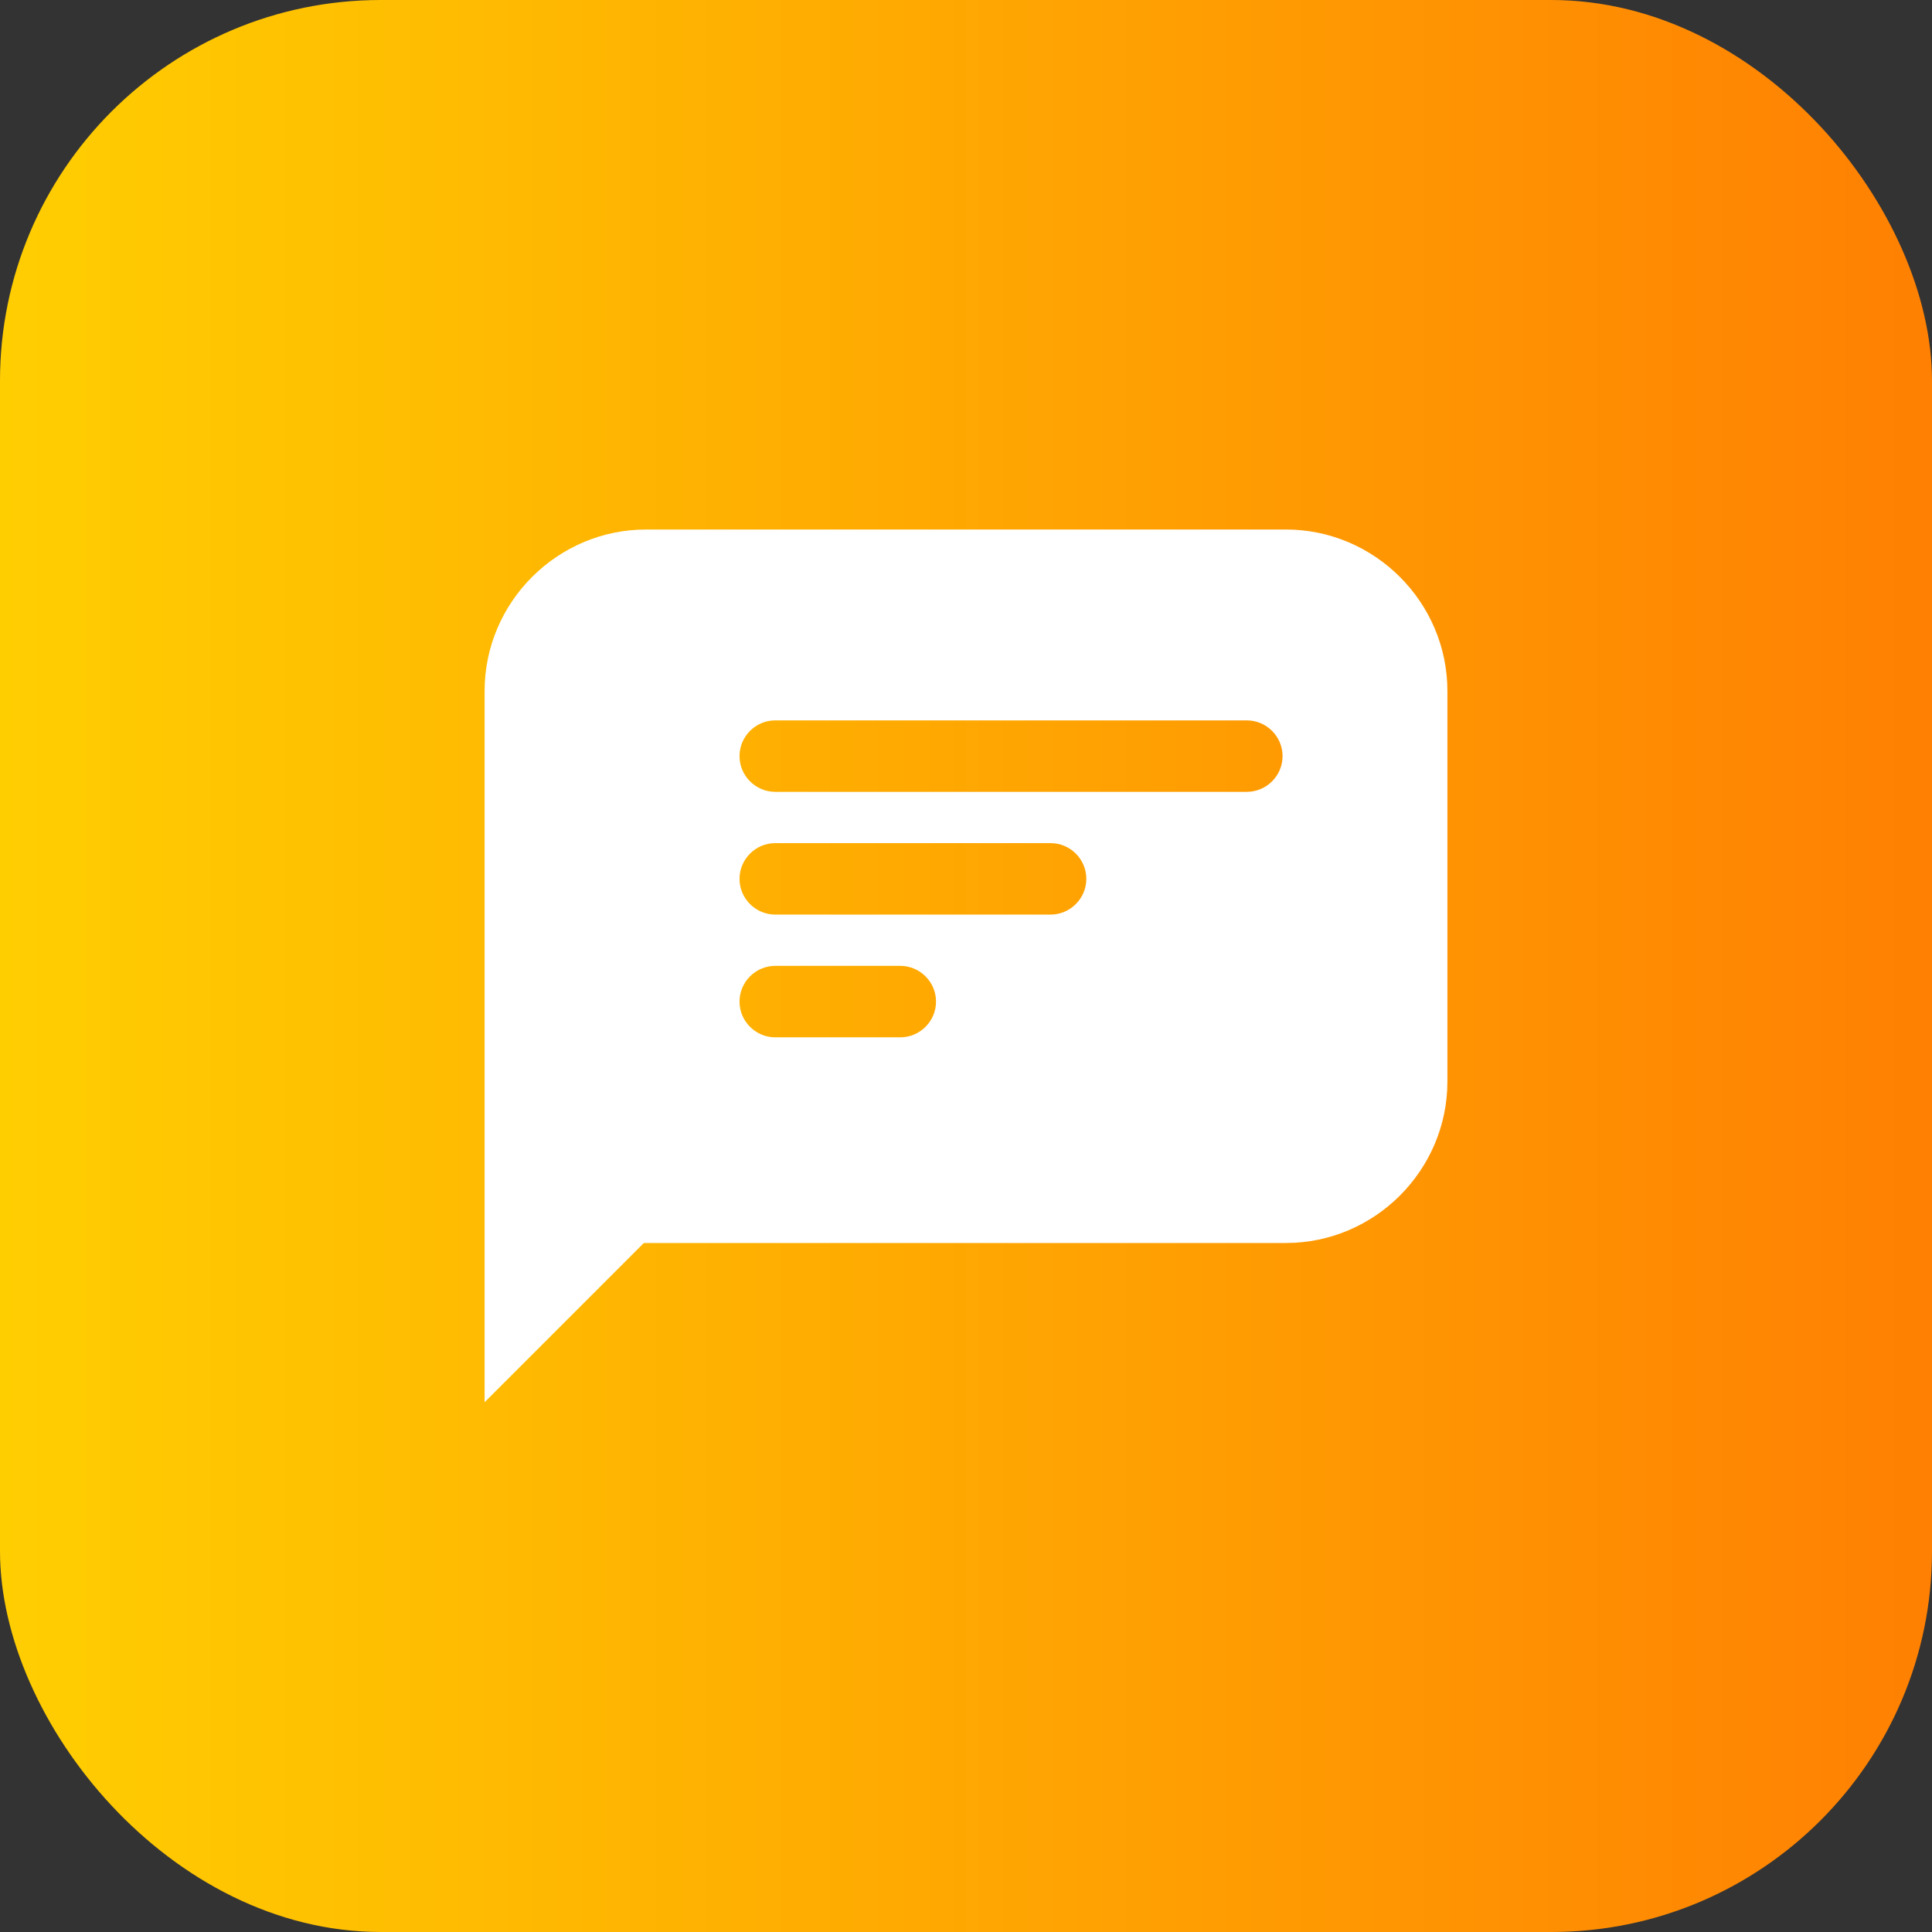
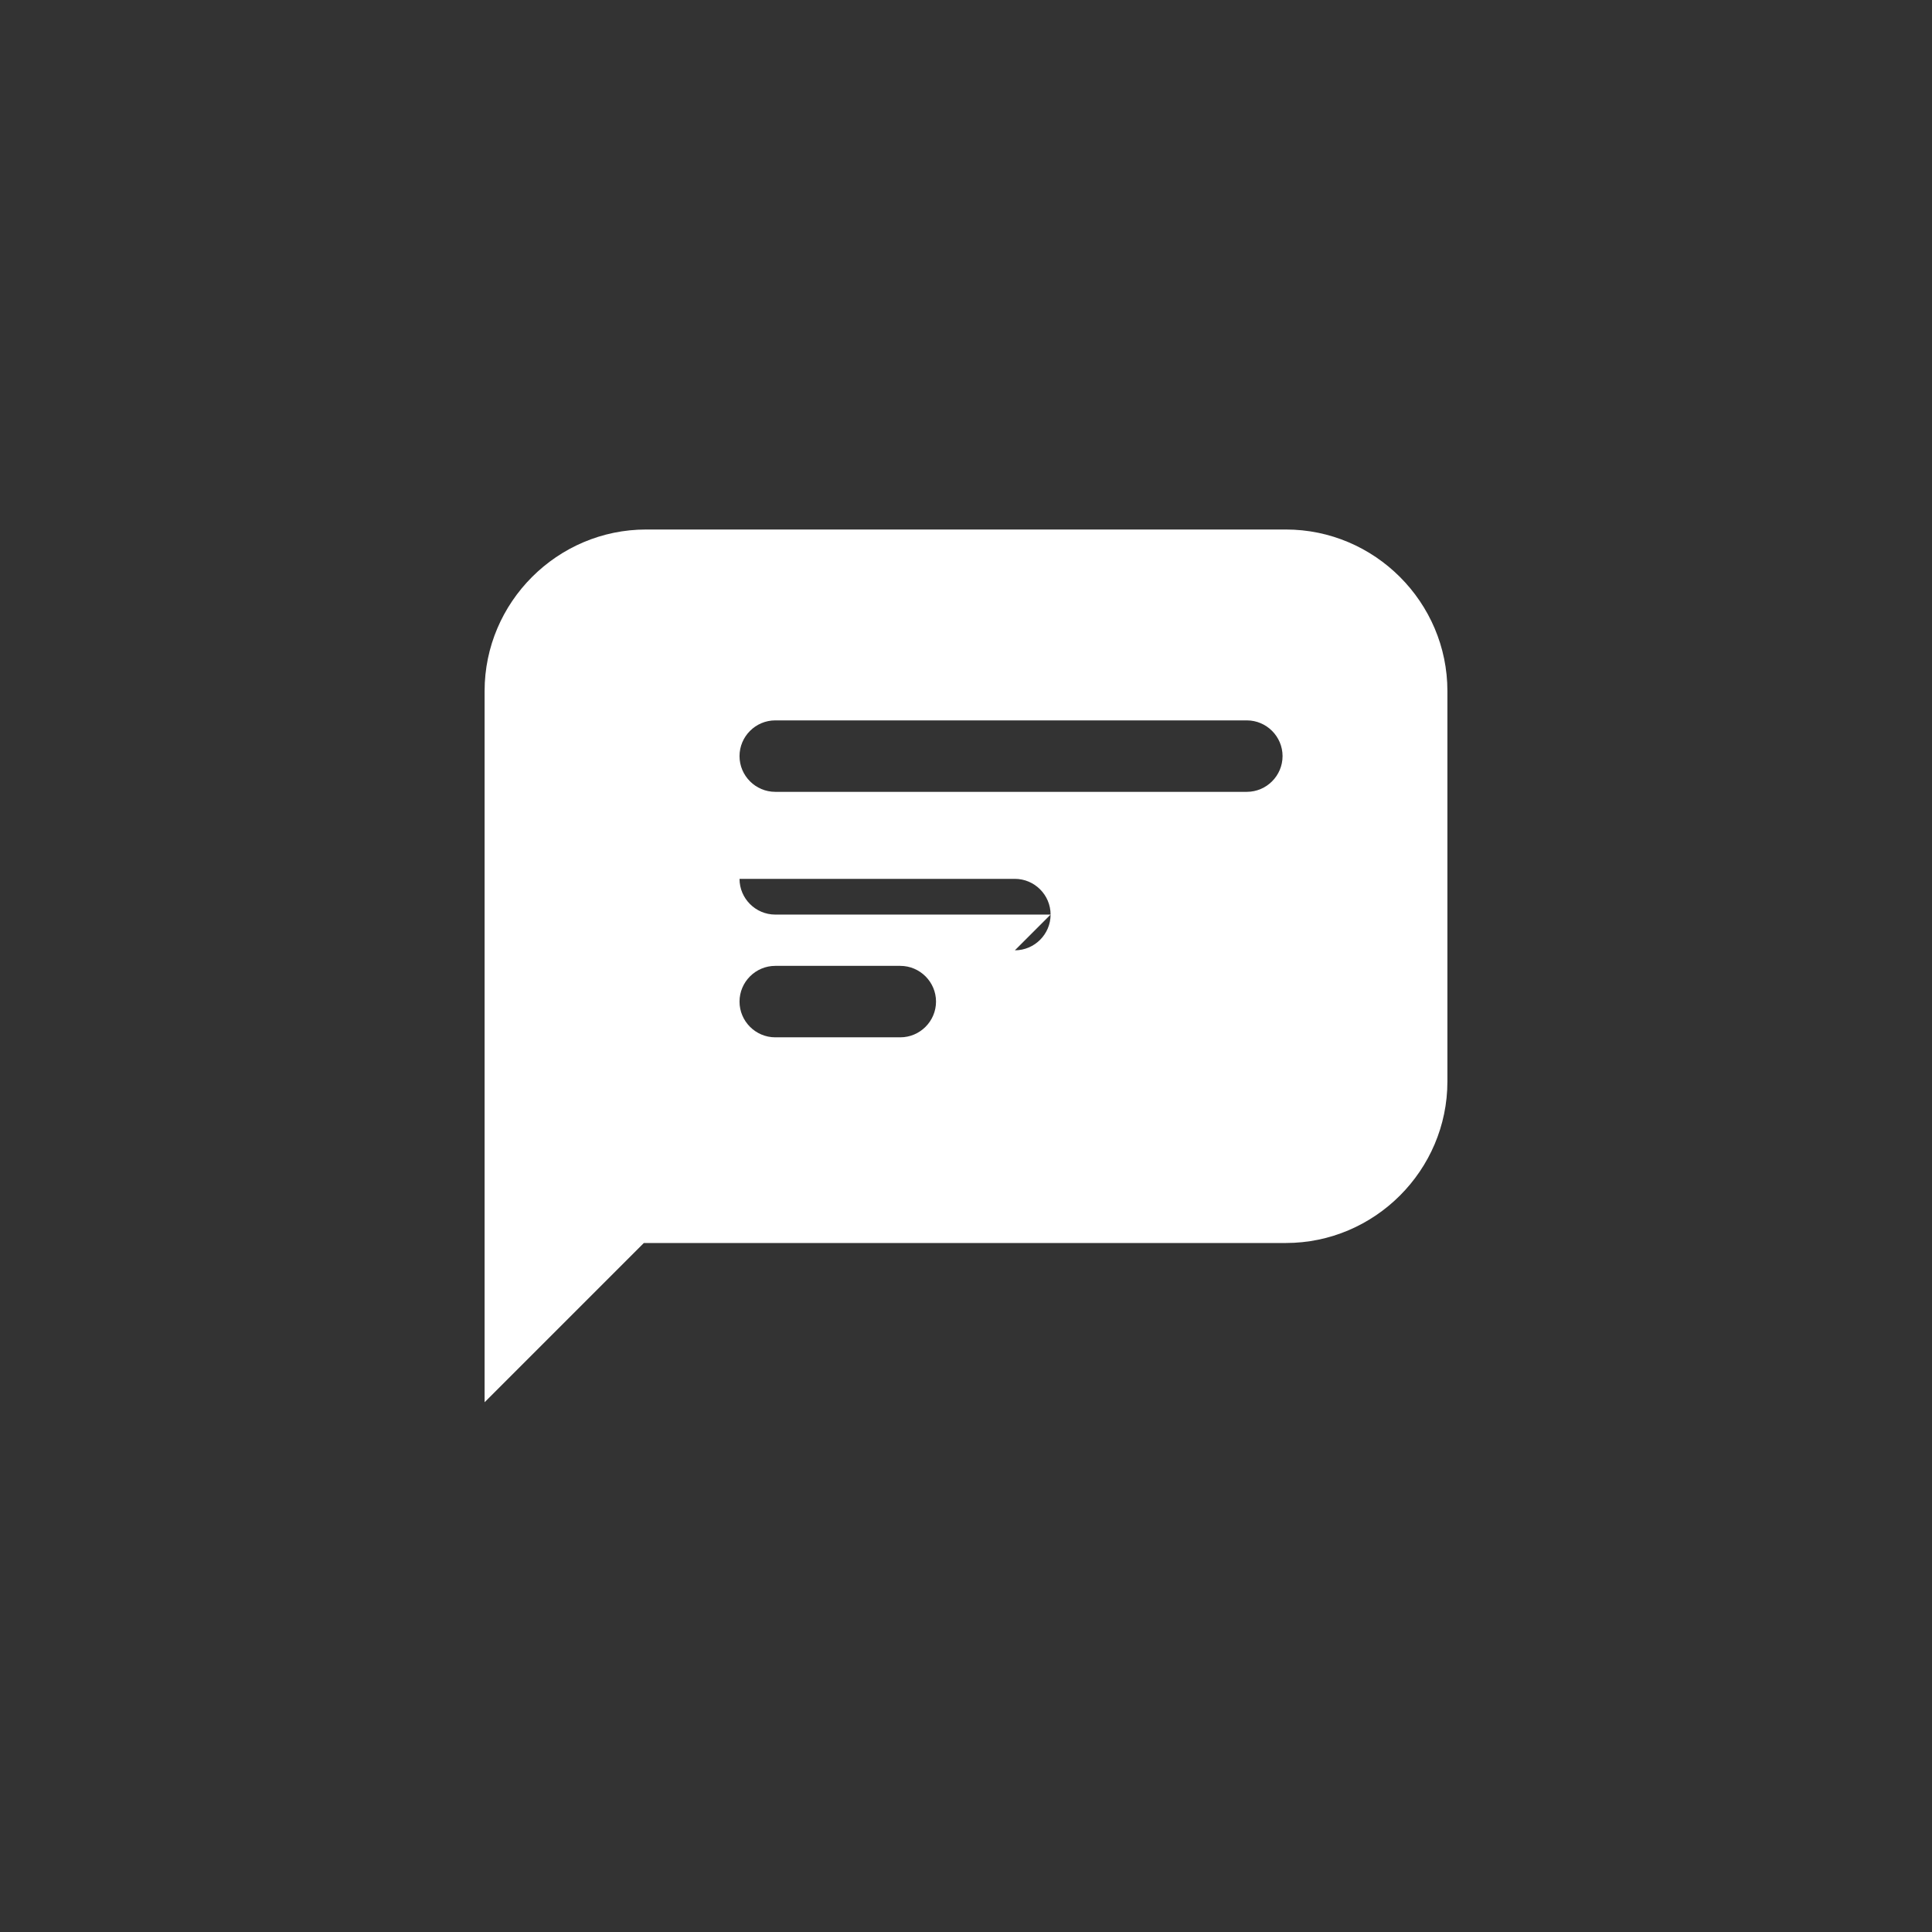
<svg xmlns="http://www.w3.org/2000/svg" id="_Слой_2" data-name="Слой 2" viewBox="0 0 75.71 75.71">
  <rect x="0" y="0" width="75.71" height="75.71" fill="#333333" stroke="none" />
  <defs>
    <style>
      .cls-1 {
        fill: #fff;
      }

      .cls-2 {
        fill: url(#_Безымянный_градиент_3);
      }
    </style>
    <linearGradient id="_Безымянный_градиент_3" data-name="Безымянный градиент 3" x1="0" y1="37.85" x2="75.71" y2="37.85" gradientUnits="userSpaceOnUse">
      <stop offset="0" stop-color="#ffce01" />
      <stop offset="1" stop-color="#ff8002" />
    </linearGradient>
  </defs>
  <g id="_Слой_1-2" data-name="Слой 1">
    <g>
-       <rect class="cls-2" width="75.71" height="75.71" rx="14.92" ry="14.92" />
-       <path class="cls-1" d="m50.39,20.75h-25.07c-3.48,0-6.33,2.85-6.33,6.33v27.87l6.24-6.24h25.16c3.48,0,6.33-2.85,6.33-6.33v-15.3c0-3.48-2.85-6.33-6.33-6.33Zm-15.11,19.9h-4.9c-.77,0-1.4-.63-1.4-1.4s.63-1.4,1.4-1.4h4.9c.77,0,1.4.63,1.4,1.4s-.63,1.4-1.4,1.4Zm5.89-4.81h-10.79c-.77,0-1.4-.63-1.4-1.4s.63-1.4,1.4-1.4h10.79c.77,0,1.4.63,1.4,1.4s-.63,1.4-1.4,1.4Zm7.69-4.81h-18.48c-.77,0-1.4-.63-1.4-1.4s.63-1.4,1.4-1.4h18.48c.77,0,1.4.63,1.4,1.4s-.63,1.4-1.4,1.4Z" />
+       <path class="cls-1" d="m50.39,20.75h-25.07c-3.48,0-6.33,2.85-6.33,6.33v27.87l6.24-6.24h25.16c3.48,0,6.33-2.85,6.33-6.33v-15.3c0-3.48-2.85-6.33-6.33-6.33Zm-15.11,19.9h-4.9c-.77,0-1.4-.63-1.4-1.4s.63-1.4,1.4-1.4h4.9c.77,0,1.4.63,1.4,1.4s-.63,1.4-1.4,1.4Zm5.89-4.81h-10.79c-.77,0-1.4-.63-1.4-1.4h10.79c.77,0,1.4.63,1.4,1.4s-.63,1.4-1.4,1.4Zm7.69-4.81h-18.48c-.77,0-1.4-.63-1.4-1.4s.63-1.4,1.4-1.4h18.48c.77,0,1.4.63,1.4,1.4s-.63,1.4-1.4,1.4Z" />
    </g>
  </g>
</svg>